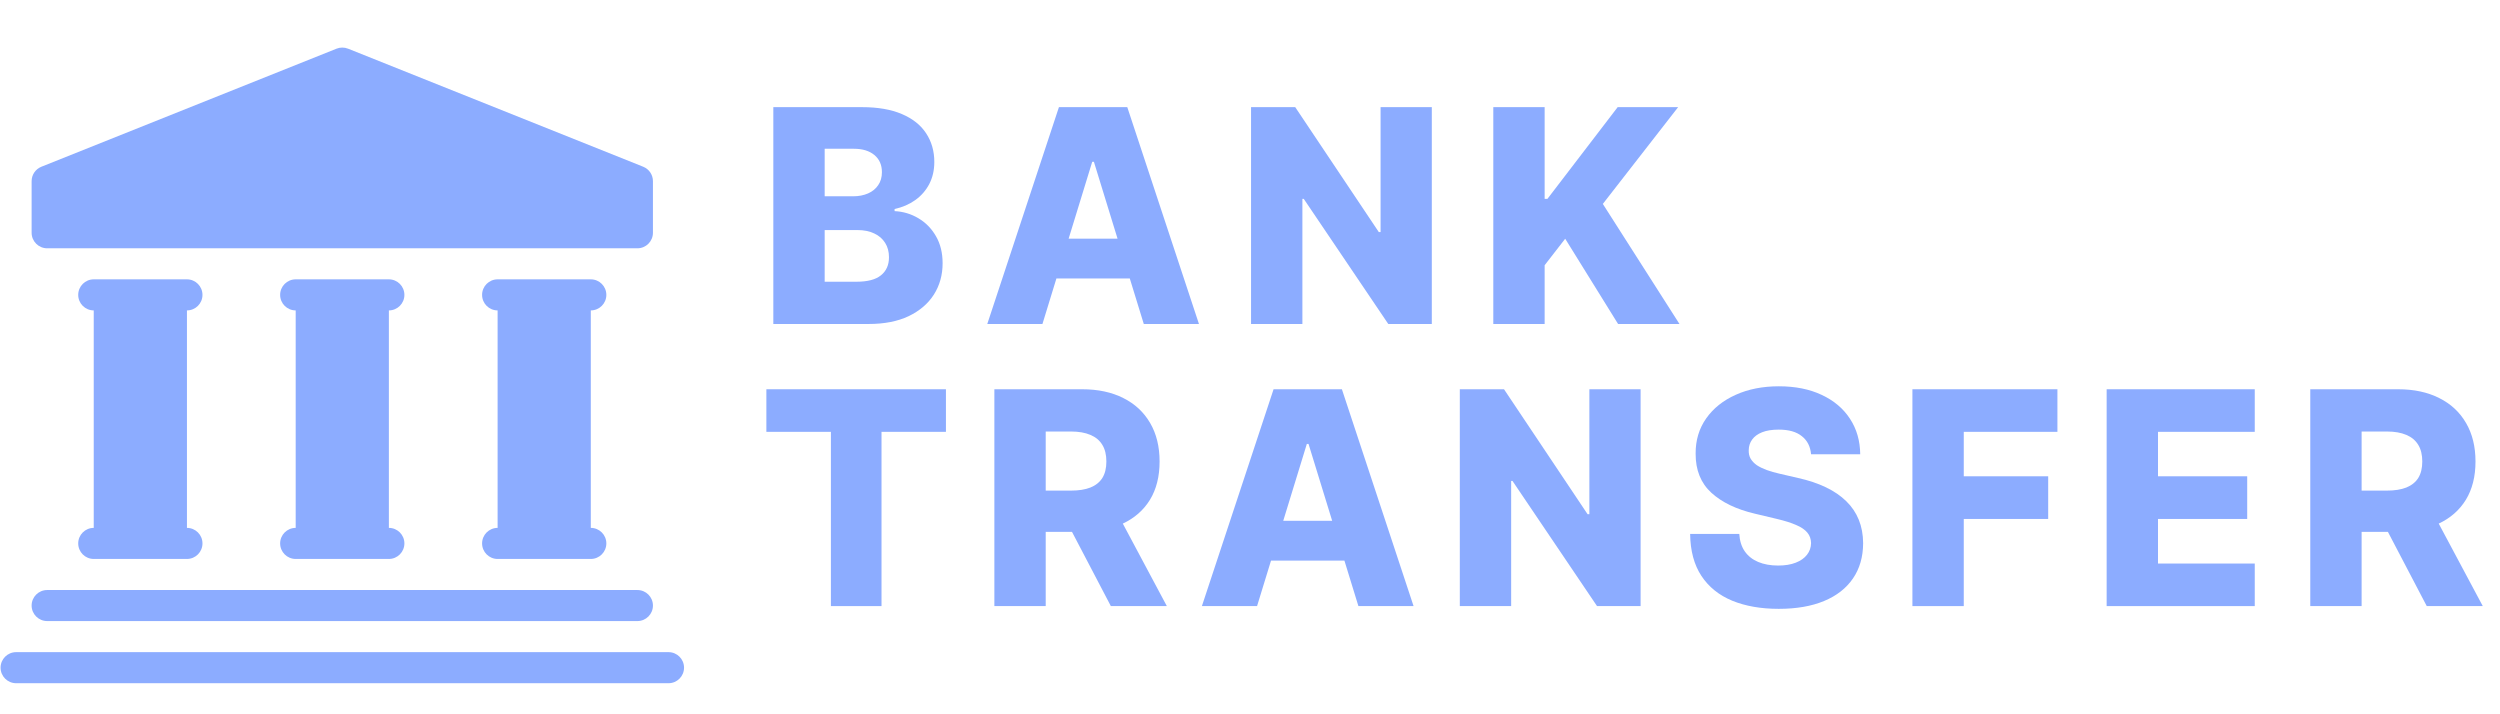
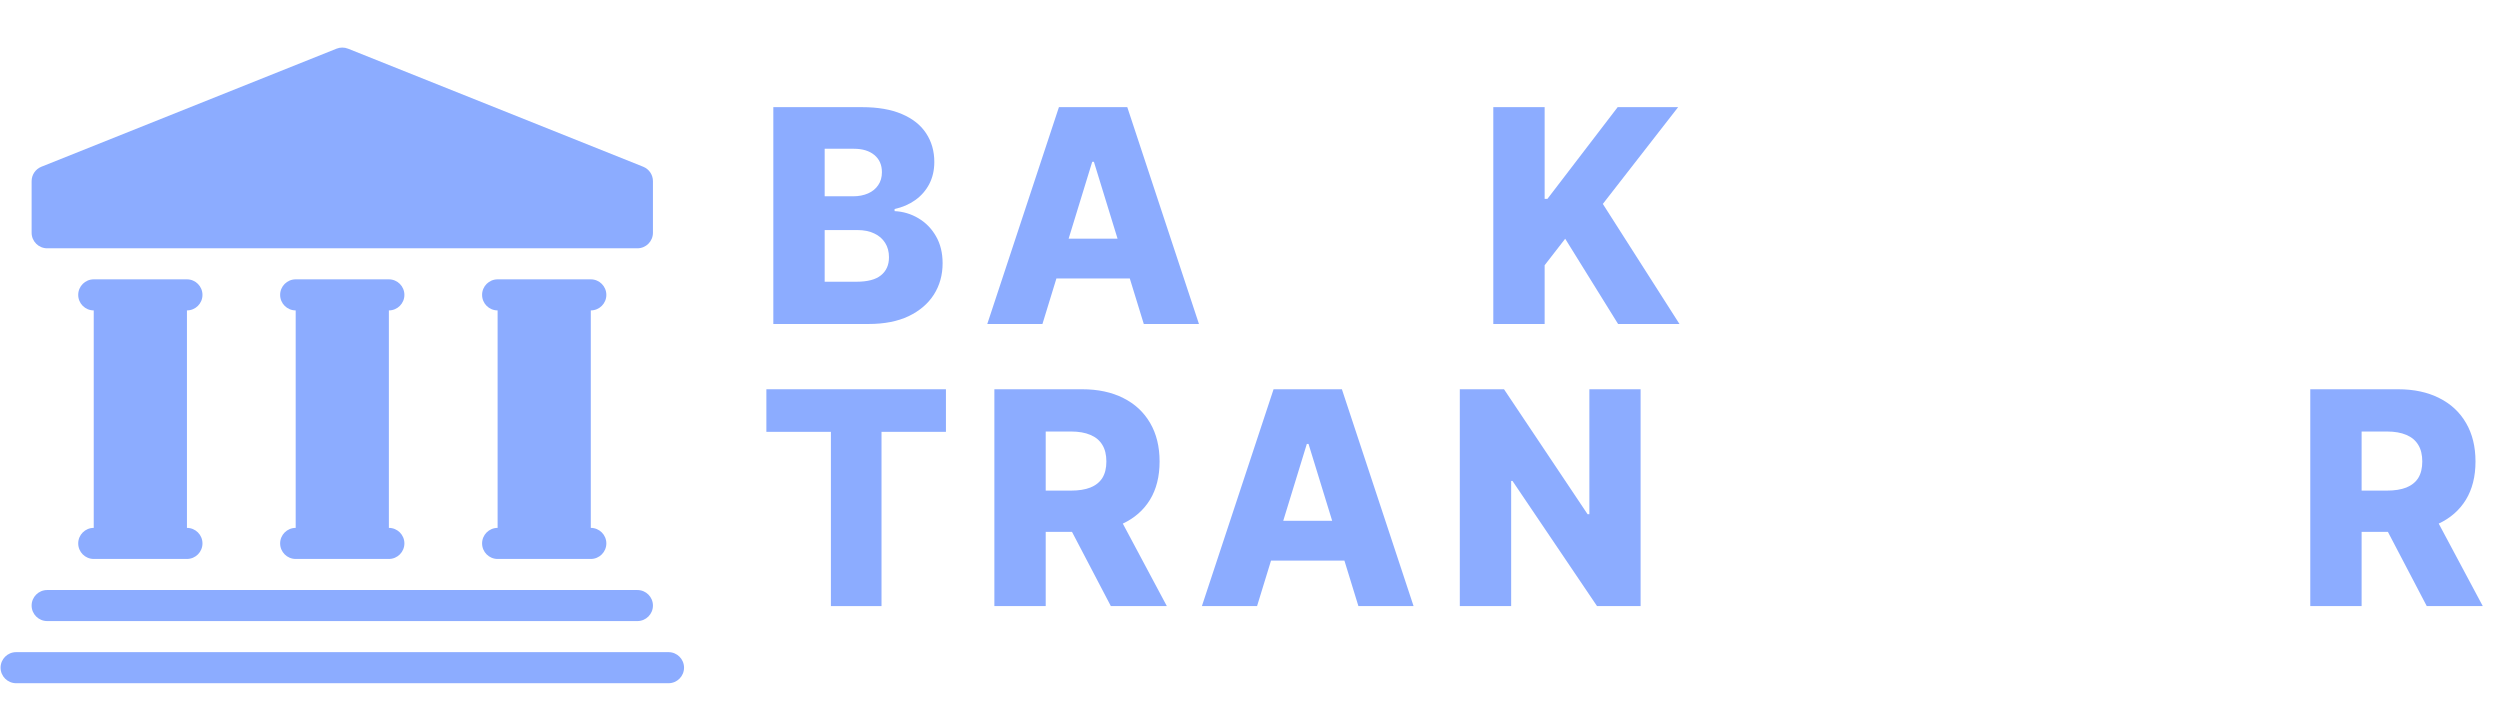
<svg xmlns="http://www.w3.org/2000/svg" width="91" height="26" viewBox="0 0 91 26" fill="none">
  <path fill-rule="evenodd" clip-rule="evenodd" d="M1.717 9.038H23.202C23.514 9.038 23.767 8.785 23.767 8.472V6.594C23.767 6.362 23.627 6.155 23.412 6.069L12.669 1.772C12.534 1.718 12.384 1.718 12.249 1.772L1.507 6.069C1.292 6.155 1.151 6.362 1.151 6.594V8.472C1.151 8.785 1.405 9.038 1.717 9.038ZM2.847 10.734C2.847 10.422 3.1 10.168 3.412 10.168H6.805C7.117 10.168 7.37 10.422 7.37 10.734C7.37 11.046 7.117 11.299 6.805 11.299L6.805 19.215C7.117 19.215 7.37 19.468 7.37 19.78C7.37 20.093 7.117 20.346 6.805 20.346H3.412C3.1 20.346 2.847 20.093 2.847 19.78C2.847 19.468 3.1 19.215 3.412 19.215L3.412 11.299C3.1 11.299 2.847 11.046 2.847 10.734ZM10.763 10.168C10.45 10.168 10.197 10.421 10.197 10.734C10.197 11.046 10.45 11.299 10.763 11.299V19.215C10.45 19.215 10.197 19.468 10.197 19.78C10.197 20.092 10.45 20.346 10.763 20.346H14.155C14.467 20.346 14.72 20.092 14.72 19.78C14.72 19.468 14.467 19.215 14.155 19.215V11.299C14.467 11.299 14.72 11.046 14.72 10.734C14.72 10.421 14.467 10.168 14.155 10.168H10.763ZM17.548 10.734C17.548 10.421 17.801 10.168 18.113 10.168H21.505C21.818 10.168 22.071 10.421 22.071 10.734C22.071 11.046 21.818 11.299 21.505 11.299V19.215C21.818 19.215 22.071 19.468 22.071 19.78C22.071 20.092 21.818 20.346 21.505 20.346H18.113C17.801 20.346 17.548 20.092 17.548 19.78C17.548 19.468 17.801 19.215 18.113 19.215V11.299C17.801 11.299 17.548 11.046 17.548 10.734ZM1.151 22.042C1.151 21.73 1.405 21.477 1.717 21.477H23.202C23.514 21.477 23.767 21.73 23.767 22.042C23.767 22.354 23.514 22.607 23.202 22.607H1.717C1.405 22.607 1.151 22.354 1.151 22.042ZM0.587 23.738C0.275 23.738 0.021 23.991 0.021 24.303C0.021 24.616 0.275 24.869 0.587 24.869H24.334C24.646 24.869 24.899 24.616 24.899 24.303C24.899 23.991 24.646 23.738 24.334 23.738H0.587Z" fill="#8CACFF" />
  <path d="M28.149 11.793V3.9H31.374C31.953 3.9 32.437 3.984 32.827 4.151C33.22 4.318 33.514 4.551 33.711 4.852C33.909 5.153 34.009 5.501 34.009 5.896C34.009 6.197 33.947 6.465 33.824 6.702C33.7 6.936 33.531 7.13 33.314 7.284C33.098 7.438 32.847 7.546 32.563 7.608V7.685C32.875 7.7 33.163 7.786 33.427 7.943C33.694 8.1 33.908 8.318 34.069 8.598C34.23 8.875 34.311 9.204 34.311 9.585C34.311 10.008 34.205 10.387 33.994 10.722C33.782 11.053 33.477 11.315 33.076 11.508C32.676 11.698 32.19 11.793 31.619 11.793H28.149ZM30.018 10.255H31.174C31.579 10.255 31.877 10.177 32.068 10.02C32.262 9.863 32.359 9.645 32.359 9.365C32.359 9.162 32.312 8.987 32.219 8.841C32.126 8.692 31.994 8.577 31.823 8.498C31.652 8.416 31.447 8.374 31.207 8.374H30.018V10.255ZM30.018 7.145H31.053C31.257 7.145 31.438 7.11 31.596 7.041C31.755 6.972 31.878 6.871 31.966 6.74C32.057 6.609 32.102 6.451 32.102 6.266C32.102 6.002 32.01 5.794 31.827 5.642C31.643 5.49 31.395 5.415 31.083 5.415H30.018V7.145Z" fill="#8CACFF" />
  <path d="M37.945 11.793H35.937L38.545 3.9H41.033L43.642 11.793H41.634L39.818 5.889H39.757L37.945 11.793ZM37.677 8.687H41.875V10.136H37.677V8.687Z" fill="#8CACFF" />
-   <path d="M52.118 3.9V11.793H50.533L47.456 7.238H47.407V11.793H45.538V3.9H47.146L50.189 8.448H50.253V3.9H52.118Z" fill="#8CACFF" />
  <path d="M54.356 11.793V3.9H56.225V7.238H56.327L58.883 3.9H61.084L58.343 7.423L61.133 11.793H58.898L56.973 8.69L56.225 9.654V11.793H54.356Z" fill="#8CACFF" />
  <path d="M27.896 15.719V14.169H34.432V15.719H32.087V22.062H30.245V15.719H27.896Z" fill="#8CACFF" />
  <path d="M36.195 22.062V14.169H39.389C39.968 14.169 40.467 14.276 40.888 14.489C41.311 14.7 41.636 15.003 41.866 15.399C42.095 15.792 42.209 16.258 42.209 16.798C42.209 17.345 42.092 17.81 41.858 18.193C41.624 18.573 41.292 18.863 40.861 19.064C40.431 19.262 39.921 19.36 39.332 19.36H37.312V17.858H38.985C39.267 17.858 39.502 17.82 39.691 17.746C39.882 17.669 40.027 17.553 40.125 17.399C40.223 17.242 40.272 17.042 40.272 16.798C40.272 16.553 40.223 16.352 40.125 16.193C40.027 16.031 39.882 15.91 39.691 15.83C39.5 15.748 39.264 15.707 38.985 15.707H38.064V22.062H36.195ZM40.548 18.455L42.473 22.062H40.435L38.547 18.455H40.548Z" fill="#8CACFF" />
  <path d="M45.757 22.062H43.749L46.358 14.169H48.845L51.454 22.062H49.446L47.63 16.158H47.569L45.757 22.062ZM45.489 18.956H49.687V20.405H45.489V18.956Z" fill="#8CACFF" />
  <path d="M59.718 14.169V22.062H58.132L55.055 17.507H55.006V22.062H53.137V14.169H54.746L57.788 18.717H57.853V14.169H59.718Z" fill="#8CACFF" />
-   <path d="M65.923 16.536C65.898 16.253 65.786 16.033 65.587 15.877C65.39 15.717 65.11 15.638 64.745 15.638C64.503 15.638 64.302 15.67 64.141 15.734C63.98 15.798 63.859 15.887 63.778 16C63.698 16.11 63.656 16.238 63.654 16.381C63.649 16.5 63.671 16.604 63.722 16.694C63.775 16.784 63.85 16.863 63.948 16.933C64.049 16.999 64.17 17.058 64.311 17.11C64.452 17.161 64.61 17.206 64.786 17.245L65.451 17.399C65.833 17.484 66.171 17.597 66.463 17.738C66.757 17.879 67.004 18.048 67.203 18.243C67.404 18.438 67.556 18.663 67.659 18.917C67.763 19.172 67.816 19.457 67.818 19.773C67.816 20.271 67.692 20.699 67.448 21.056C67.204 21.413 66.853 21.687 66.395 21.877C65.939 22.067 65.389 22.162 64.745 22.162C64.098 22.162 63.534 22.063 63.053 21.866C62.573 21.668 62.199 21.367 61.932 20.964C61.665 20.56 61.528 20.05 61.521 19.434H63.31C63.325 19.688 63.392 19.9 63.51 20.07C63.629 20.239 63.791 20.368 63.997 20.455C64.206 20.542 64.448 20.586 64.722 20.586C64.974 20.586 65.188 20.551 65.364 20.482C65.543 20.413 65.68 20.316 65.775 20.193C65.871 20.07 65.92 19.928 65.923 19.769C65.92 19.62 65.875 19.493 65.787 19.387C65.699 19.28 65.563 19.187 65.379 19.11C65.198 19.03 64.966 18.957 64.684 18.89L63.877 18.698C63.207 18.541 62.68 18.288 62.295 17.938C61.91 17.586 61.718 17.111 61.721 16.512C61.718 16.024 61.847 15.597 62.106 15.229C62.365 14.862 62.724 14.575 63.182 14.37C63.64 14.164 64.162 14.061 64.749 14.061C65.348 14.061 65.867 14.165 66.308 14.373C66.751 14.579 67.094 14.868 67.338 15.241C67.583 15.613 67.707 16.045 67.712 16.536H65.923Z" fill="#8CACFF" />
-   <path d="M69.612 22.062V14.169H74.89V15.719H71.481V17.337H74.554V18.89H71.481V22.062H69.612Z" fill="#8CACFF" />
-   <path d="M76.682 22.062V14.169H82.073V15.719H78.551V17.337H81.798V18.89H78.551V20.513H82.073V22.062H76.682Z" fill="#8CACFF" />
  <path d="M84.094 22.062V14.169H87.288C87.867 14.169 88.367 14.276 88.787 14.489C89.21 14.7 89.536 15.003 89.765 15.399C89.994 15.792 90.108 16.258 90.108 16.798C90.108 17.345 89.991 17.81 89.757 18.193C89.523 18.573 89.191 18.863 88.76 19.064C88.33 19.262 87.82 19.36 87.231 19.36H85.212V17.858H86.884C87.166 17.858 87.401 17.82 87.59 17.746C87.781 17.669 87.926 17.553 88.024 17.399C88.122 17.242 88.171 17.042 88.171 16.798C88.171 16.553 88.122 16.352 88.024 16.193C87.926 16.031 87.781 15.91 87.59 15.83C87.399 15.748 87.163 15.707 86.884 15.707H85.963V22.062H84.094ZM88.447 18.455L90.373 22.062H88.334L86.446 18.455H88.447Z" fill="#8CACFF" />
</svg>